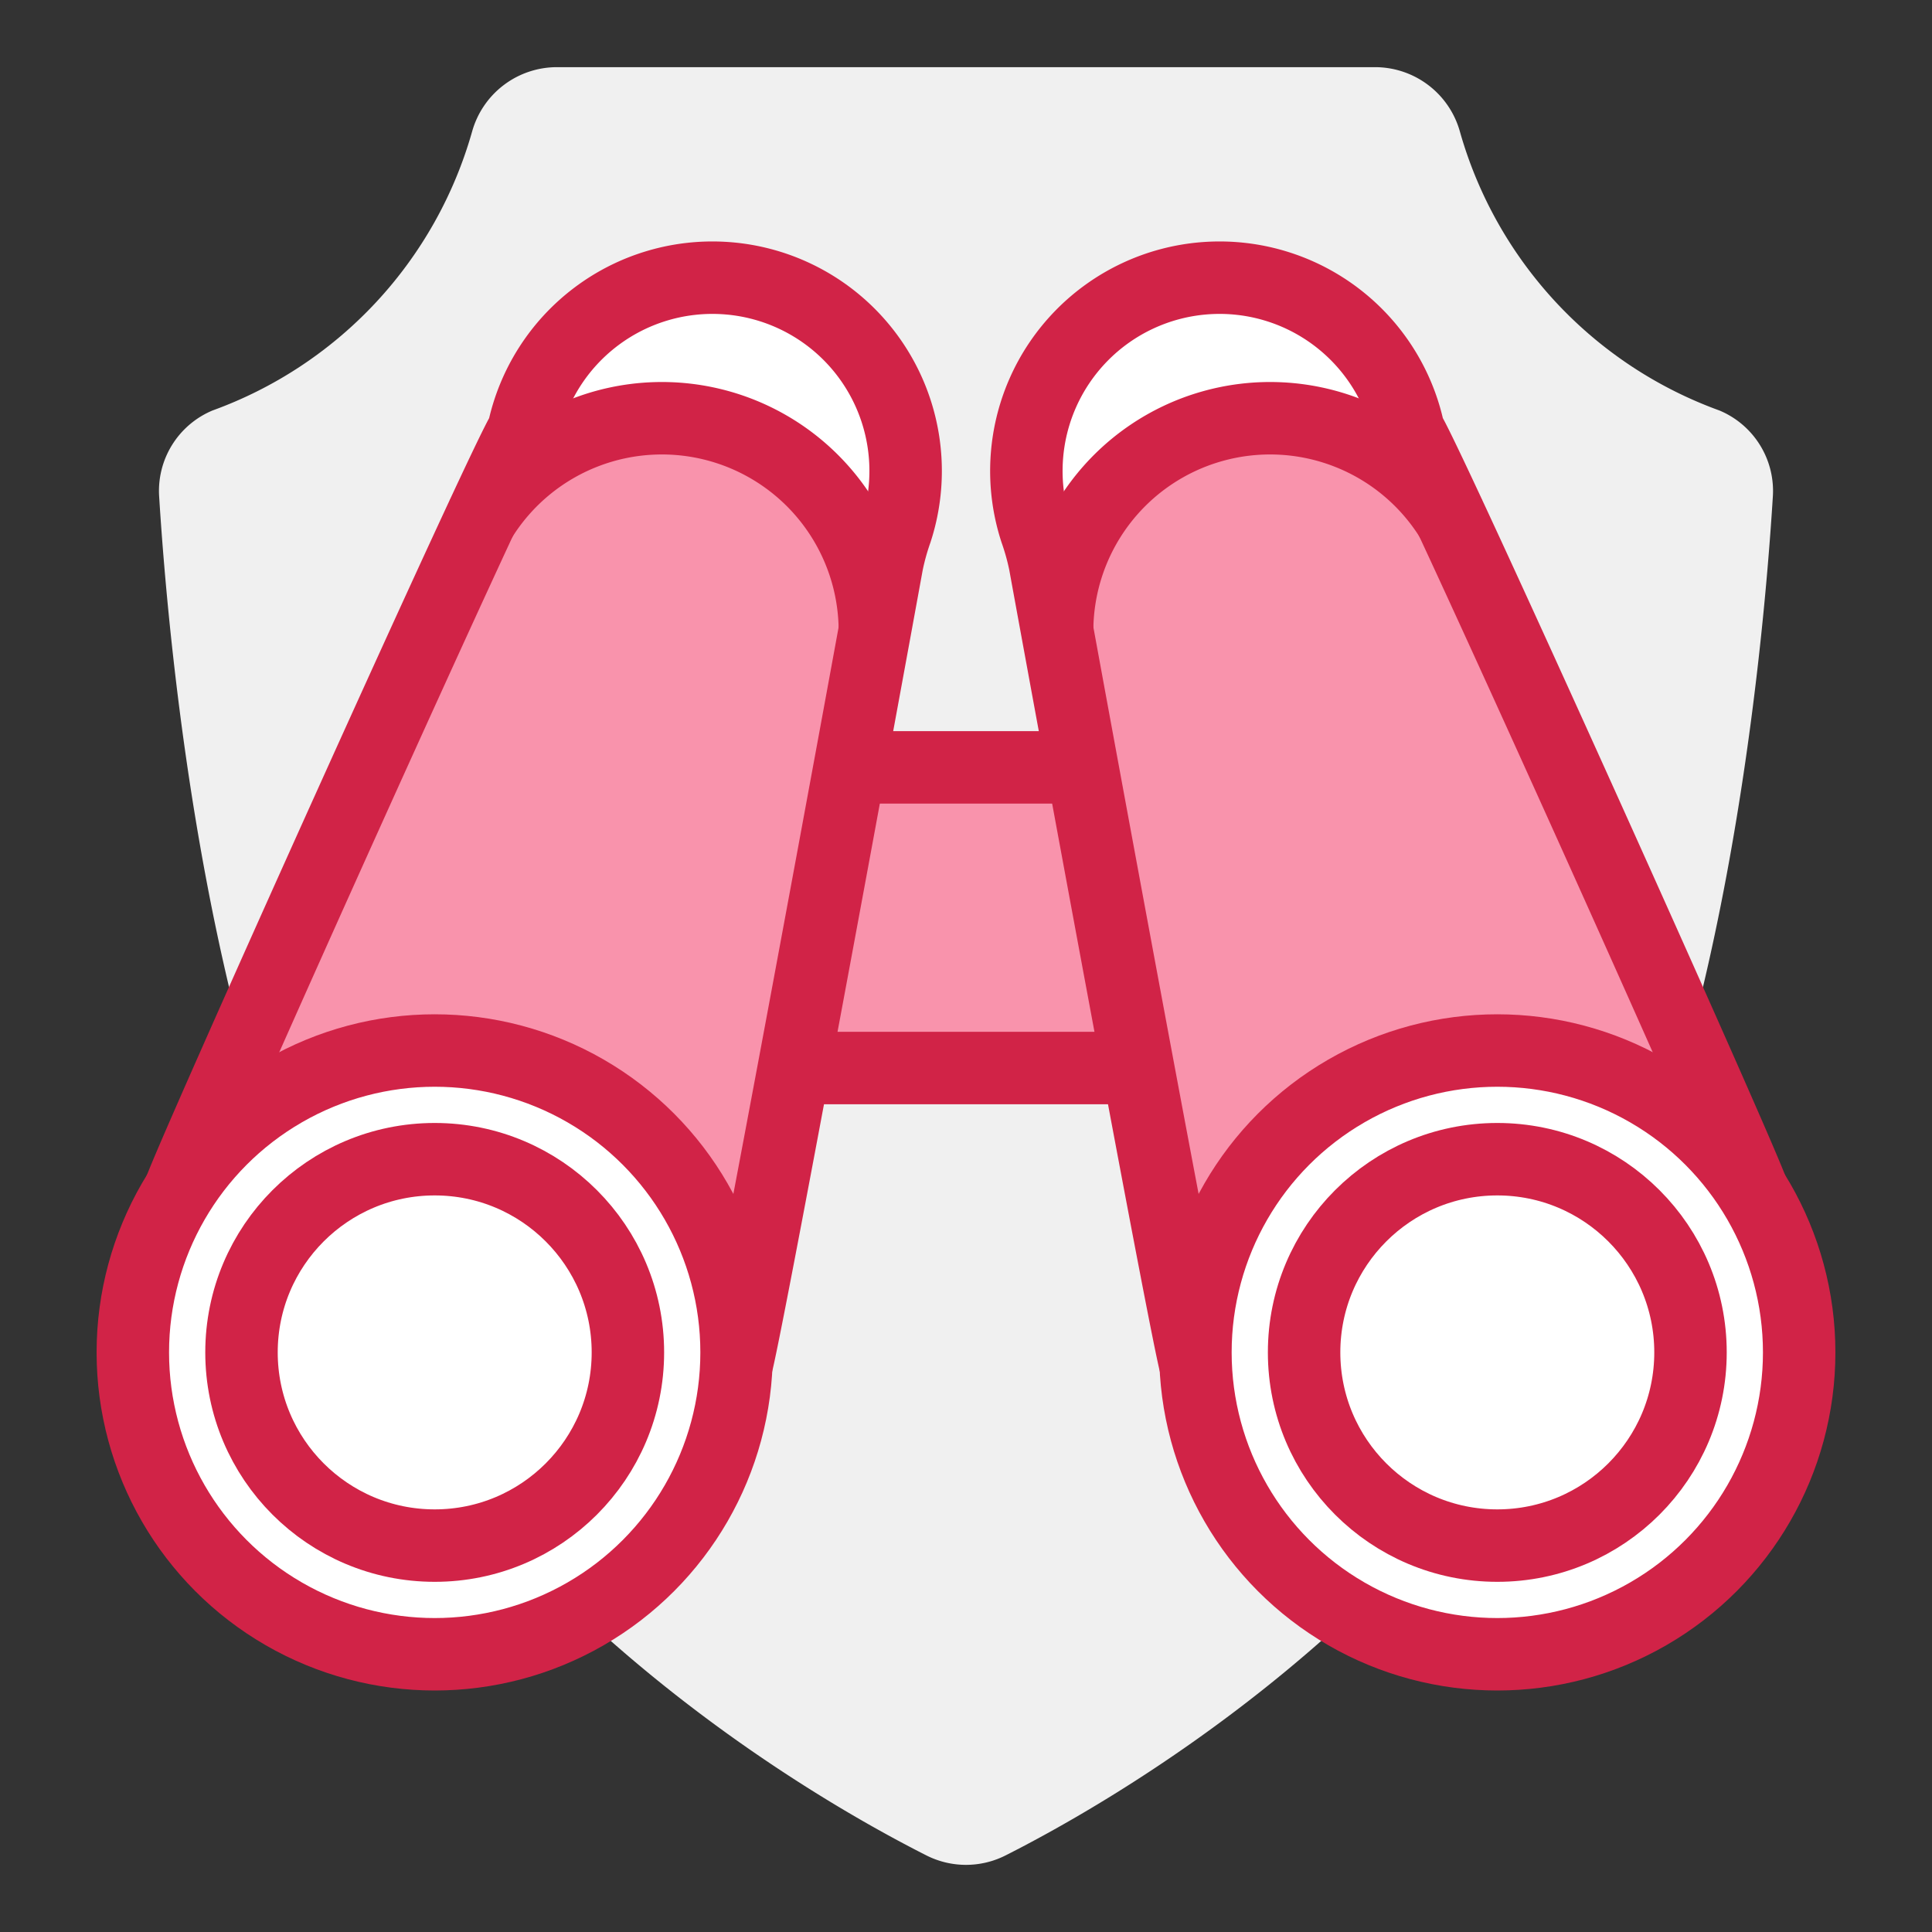
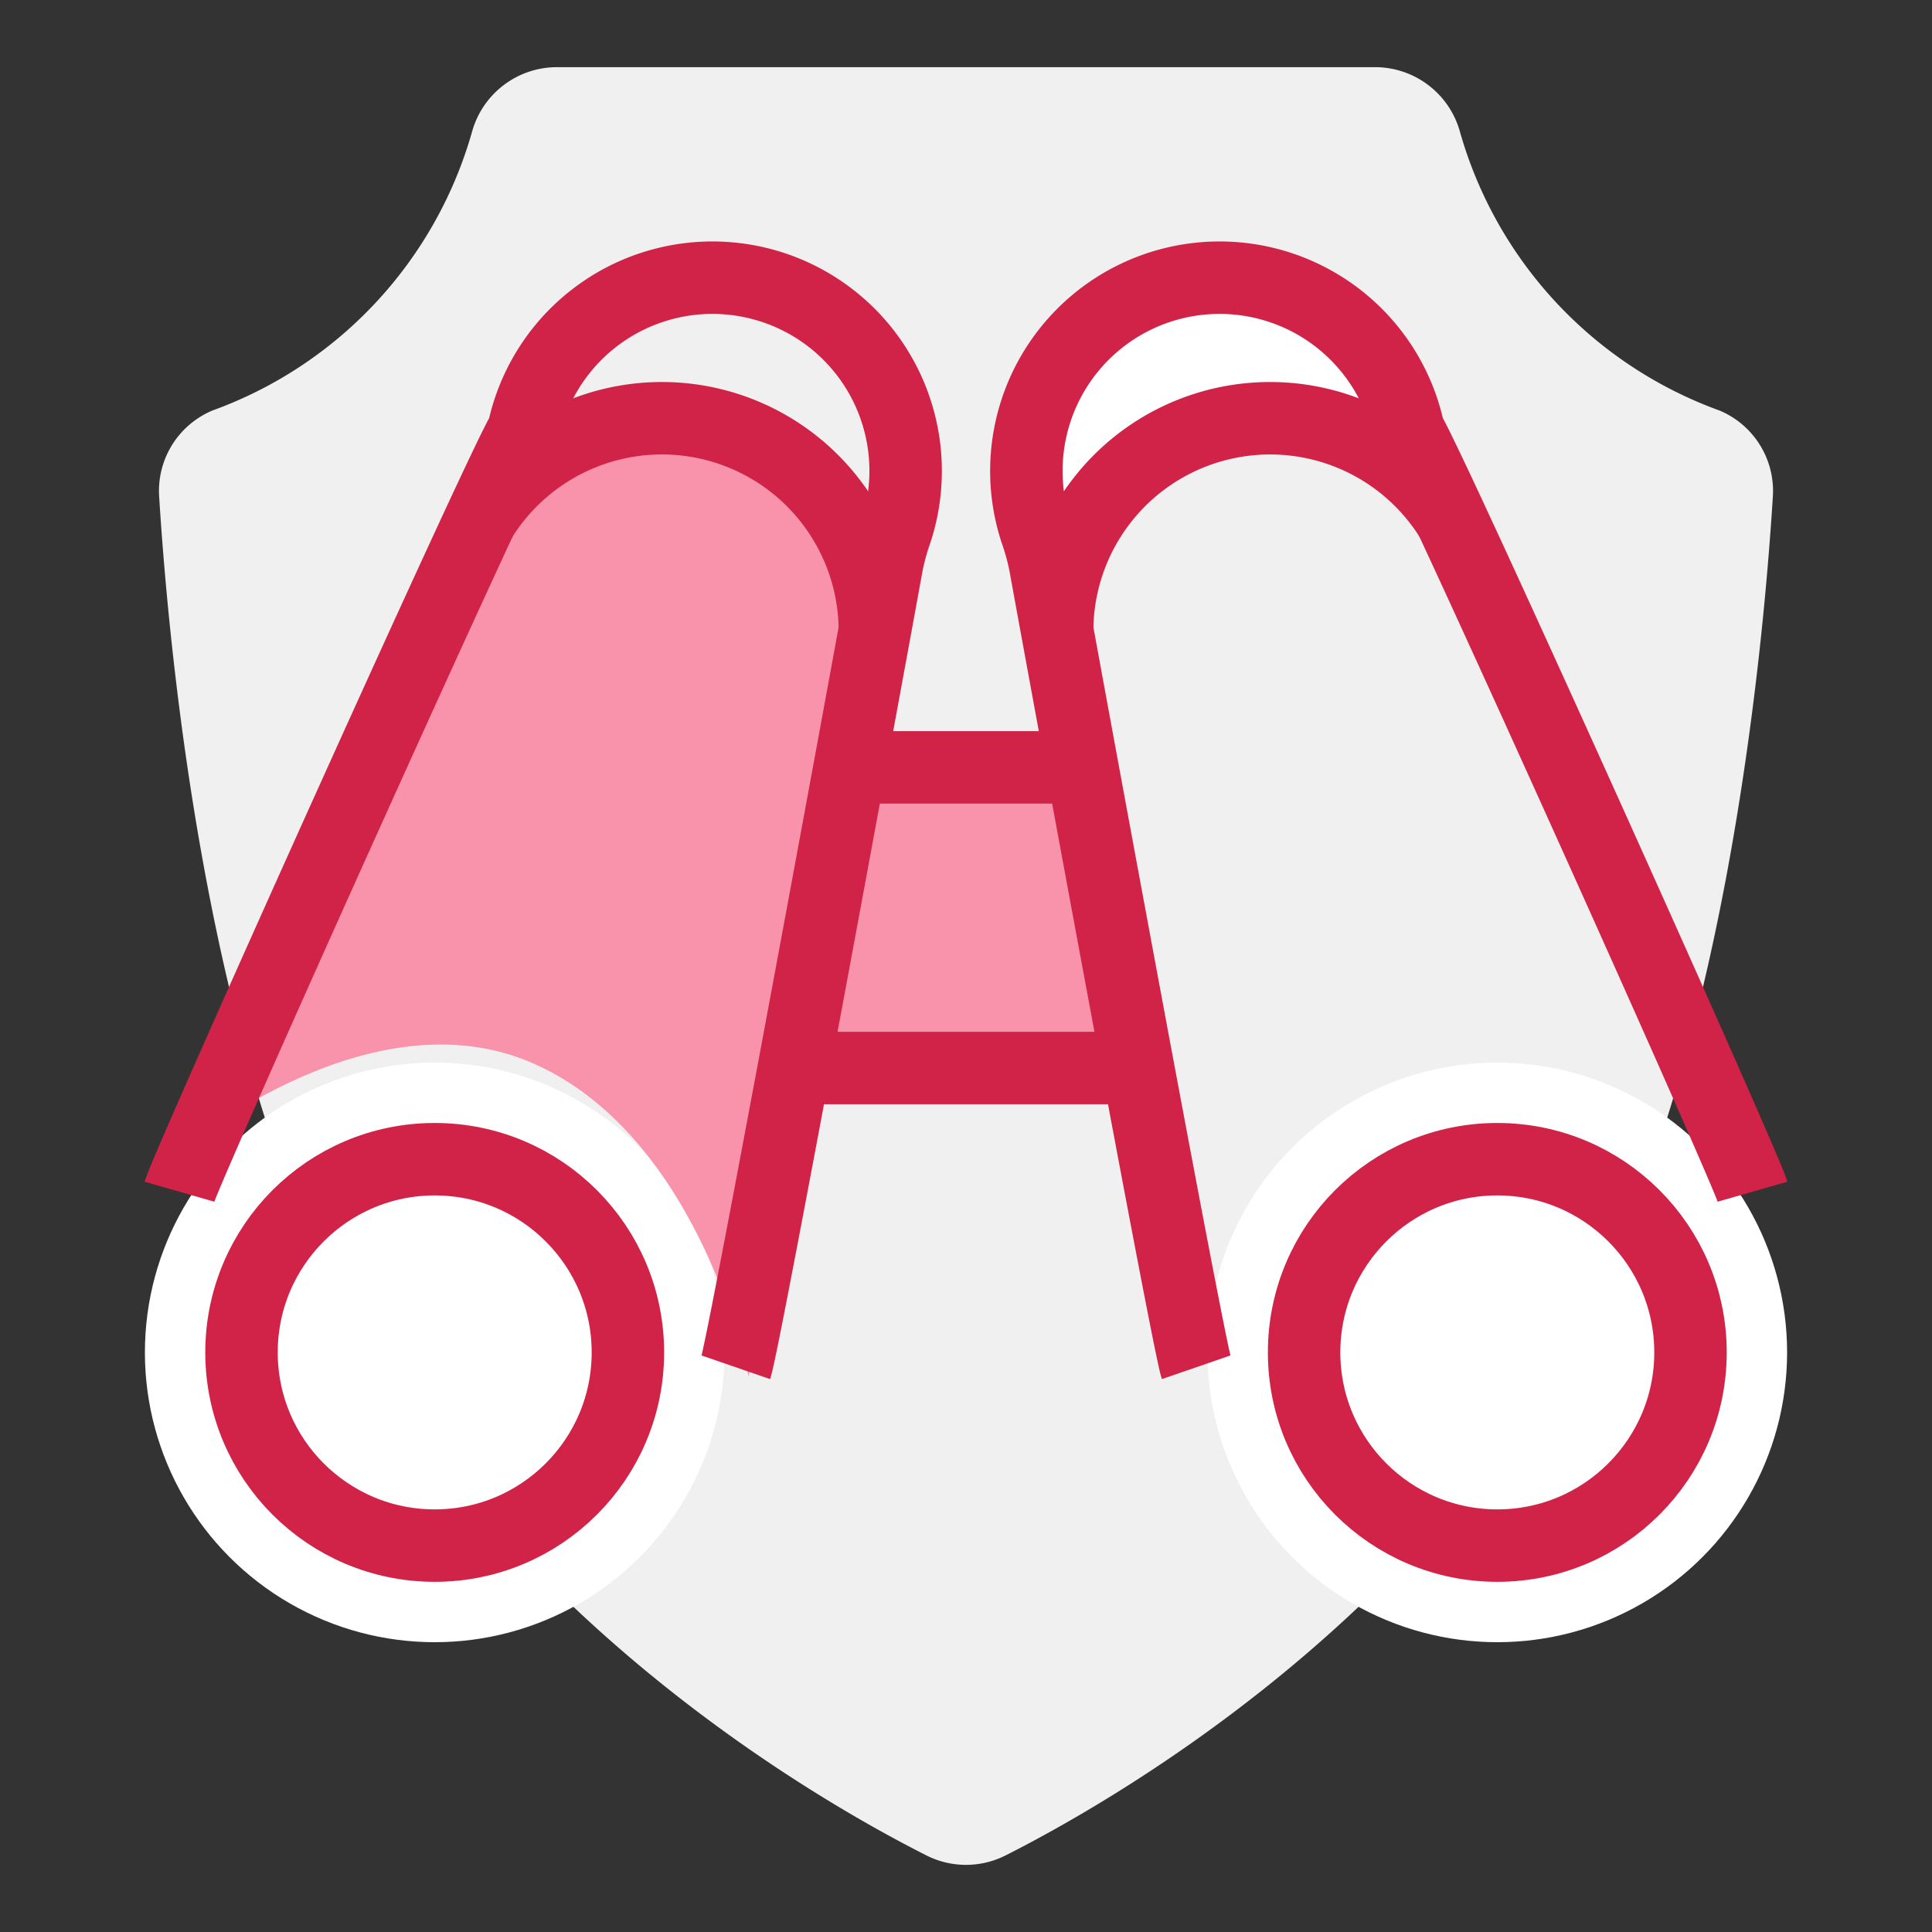
<svg xmlns="http://www.w3.org/2000/svg" width="80" height="80" viewBox="0 0 80 80">
  <rect x="0" y="0" width="80" height="80" fill="#333333" stroke="none" />
  <title>badge</title>
  <g id="shield">
    <path d="M60.453,5.454a3.65,3.65,0,0,0-3.527-2.673H23.074a3.65,3.65,0,0,0-3.527,2.673A17.292,17.292,0,0,1,8.801,16.997a3.61,3.61,0,0,0-2.209,3.593c.417,6.648,2.035,23.676,7.986,34.341C21.587,67.493,33.929,74.588,38.359,76.828a3.63,3.63,0,0,0,3.281,0c4.43-2.24,16.772-9.335,23.782-21.896,5.951-10.665,7.57-27.693,7.986-34.341a3.61,3.61,0,0,0-2.209-3.593A17.293,17.293,0,0,1,60.453,5.454Z" style="fill:#f0f0f0" />
  </g>
  <g id="blanc">
    <circle cx="18" cy="56" r="12" style="fill:#fff" />
    <circle cx="62" cy="56" r="12" style="fill:#fff" />
-     <polygon points="21 17 26 12 34 13 38 16 38 20 36 23 31 17 24 17 21 17" style="fill:#fff" />
    <polygon points="50 12 47 12 44 15 43 19 43 23 47 19 52 17 56 18 58 19 58 15 54 12 50 12" style="fill:#fff" />
  </g>
  <g id="couleurs">
    <path d="M7,48s8-7,15-4,9,13,9,13l5-32s-2-8-7-8a15.389,15.389,0,0,0-8,2Z" style="fill:#f993ac" />
-     <path d="M44,24s6-12,16-4L73,48S56,34,49,56Z" style="fill:#f993ac" />
    <polygon points="36 32 44.988 31.775 47.125 44 32.996 44.225 36 32" style="fill:#f993ac" />
  </g>
  <g id="line">
-     <circle cx="18" cy="56" r="12.5" style="fill:none;stroke:#d12347;stroke-miterlimit:10;stroke-width:3px" />
    <circle cx="18" cy="56" r="8" style="fill:none;stroke:#d12347;stroke-miterlimit:10;stroke-width:3px" />
    <path d="M19.903,21.506a8.819,8.819,0,0,1,16.324,4.631" style="fill:none;stroke:#d12347;stroke-miterlimit:10;stroke-width:3px" />
    <path d="M30.469,56.616c.339-.983,5.412-28.596,6.265-33.292a10.109,10.109,0,0,1,.371-1.337,7.995,7.995,0,0,0,.384-2.911,8,8,0,0,0-15.821-1.208h0C20.993,18.79,7.755,48.216,7.431,49.346" style="fill:none;stroke:#d12347;stroke-miterlimit:10;stroke-width:3px" />
-     <circle cx="62" cy="56" r="12.5" style="fill:none;stroke:#d12347;stroke-miterlimit:10;stroke-width:3px" />
    <path d="M60.097,21.506a8.819,8.819,0,0,0-16.324,4.631" style="fill:none;stroke:#d12347;stroke-miterlimit:10;stroke-width:3px" />
    <path d="M49.531,56.616c-.339-.983-5.412-28.596-6.265-33.292a10.109,10.109,0,0,0-.371-1.337,7.995,7.995,0,0,1-.384-2.911,8,8,0,0,1,15.821-1.208h0c.674.923,13.912,30.348,14.236,31.478" style="fill:none;stroke:#d12347;stroke-miterlimit:10;stroke-width:3px" />
    <line x1="35.013" y1="31.775" x2="44.987" y2="31.775" style="fill:none;stroke:#d12347;stroke-miterlimit:10;stroke-width:3px" />
    <line x1="47.125" y1="44.225" x2="32.875" y2="44.225" style="fill:none;stroke:#d12347;stroke-miterlimit:10;stroke-width:3px" />
    <circle cx="62" cy="56" r="8" style="fill:none;stroke:#d12347;stroke-miterlimit:10;stroke-width:3px" />
  </g>
</svg>